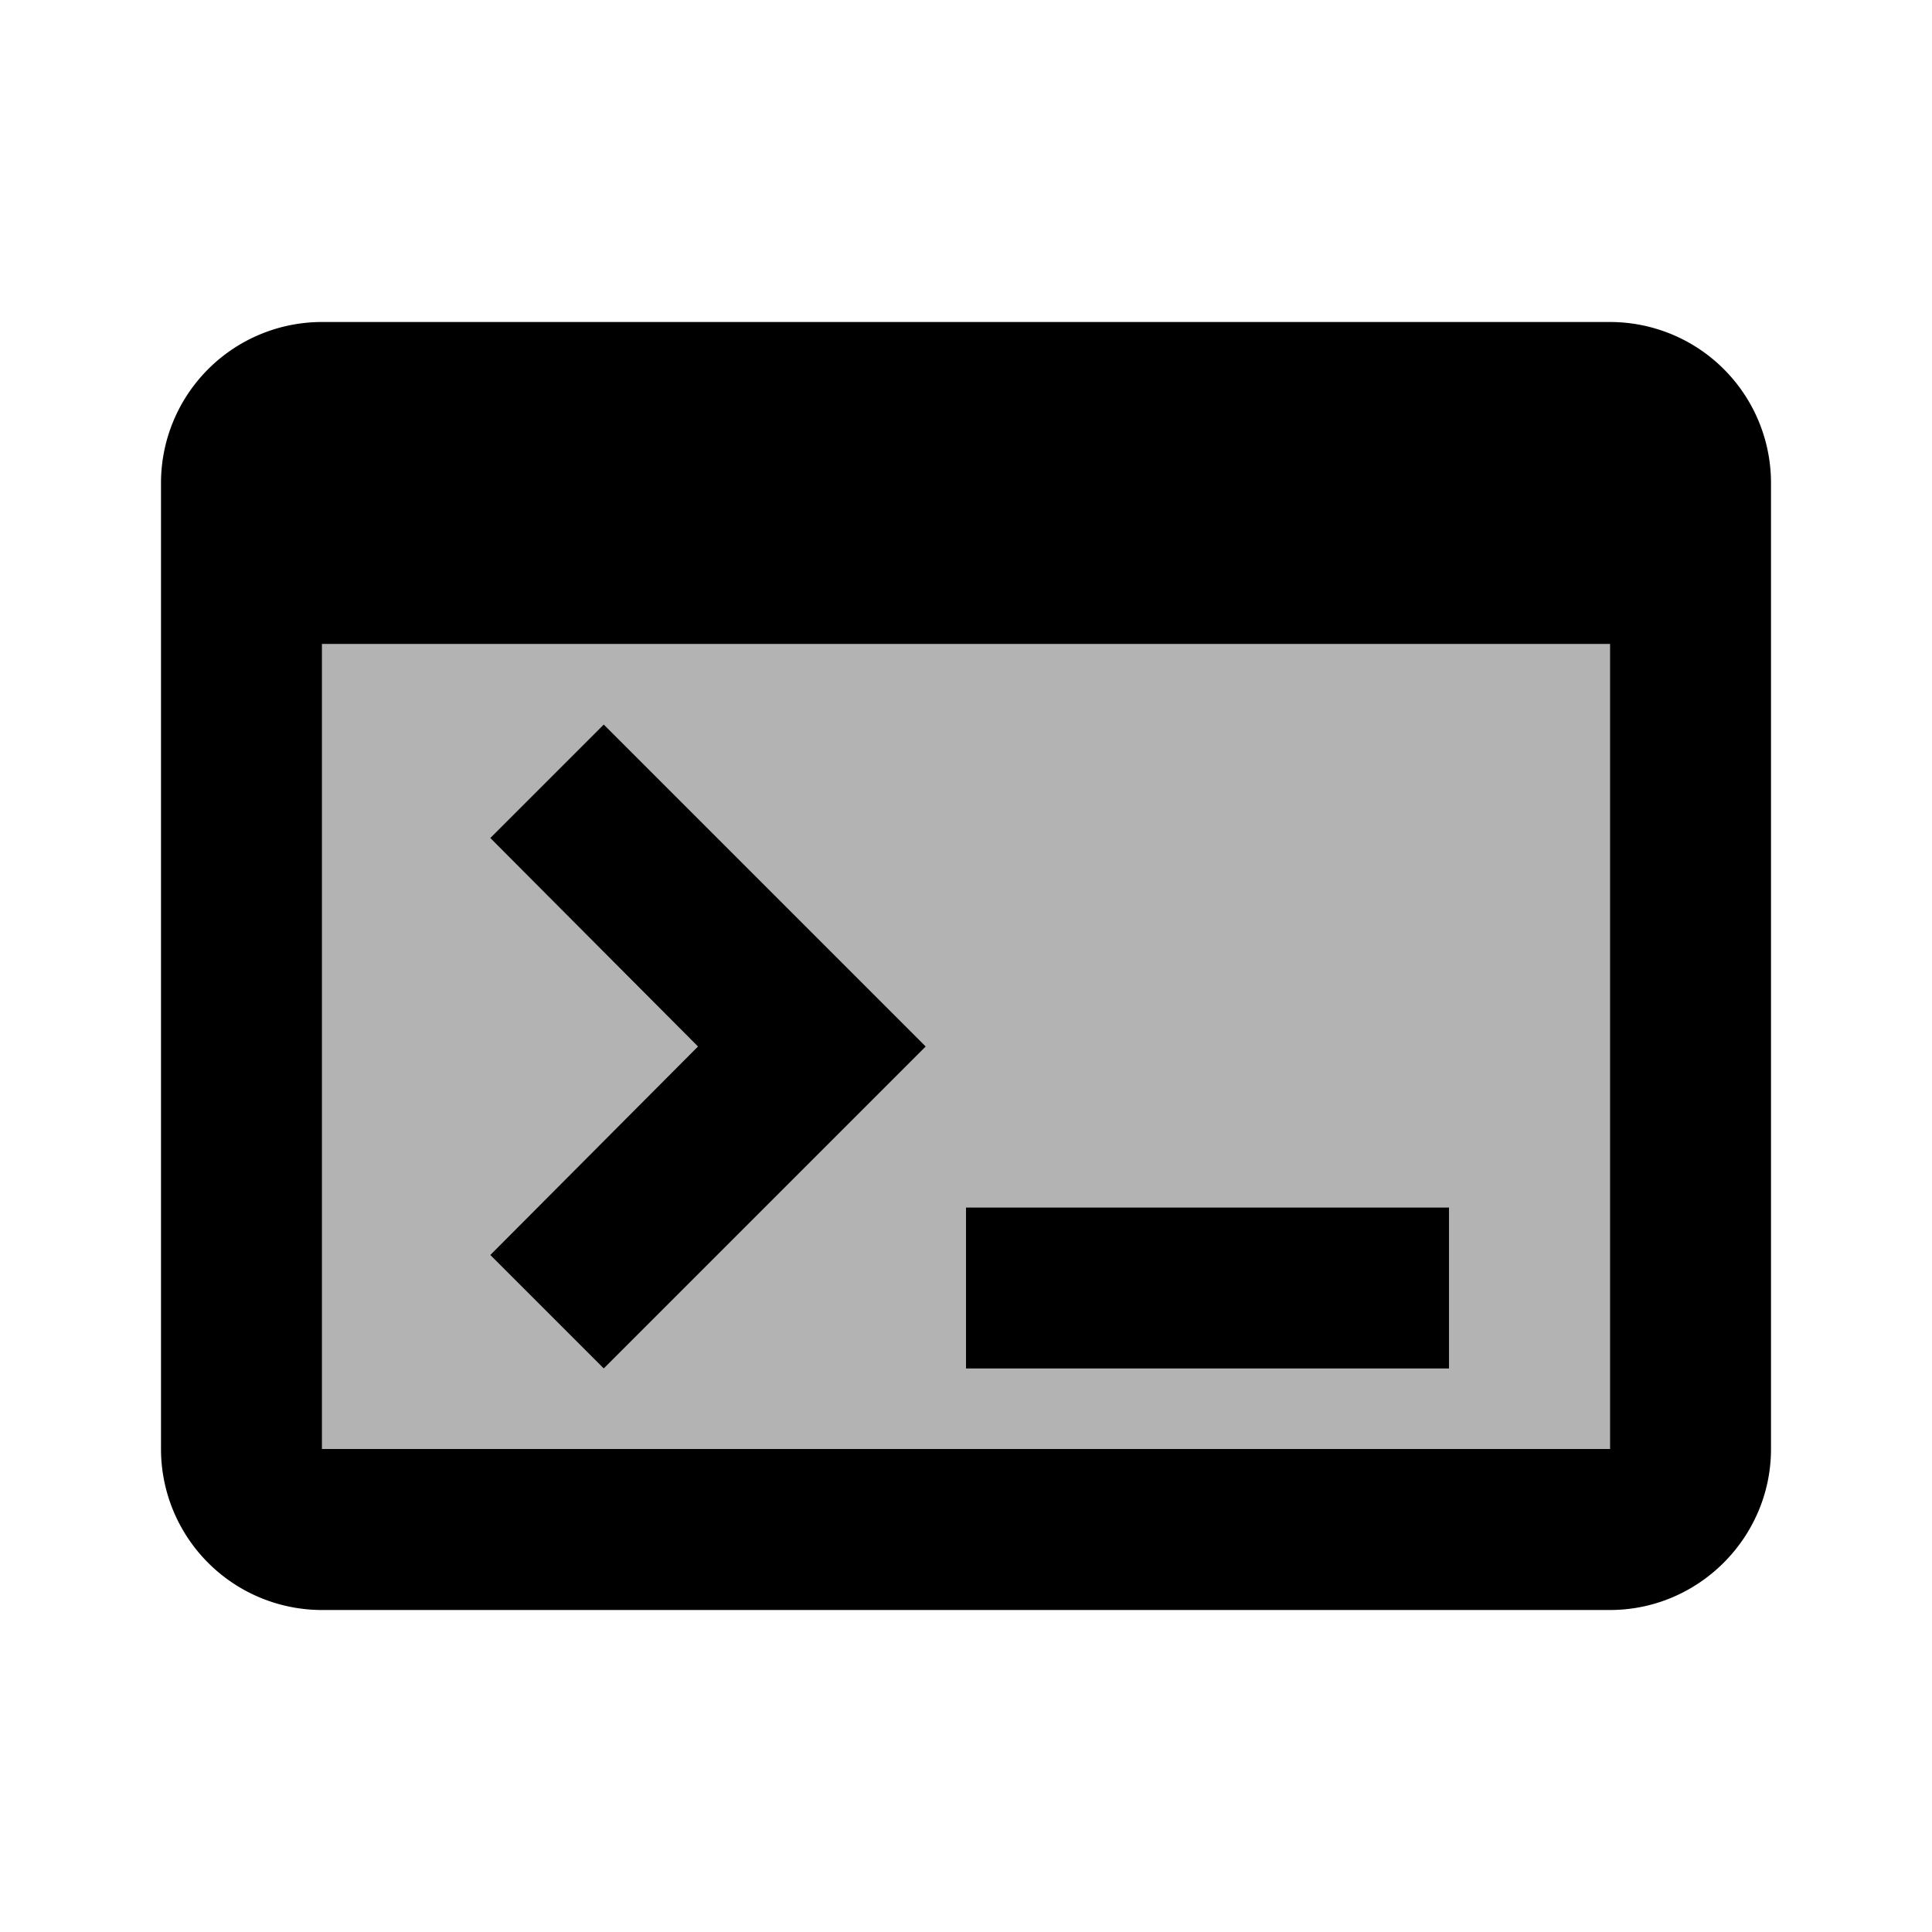
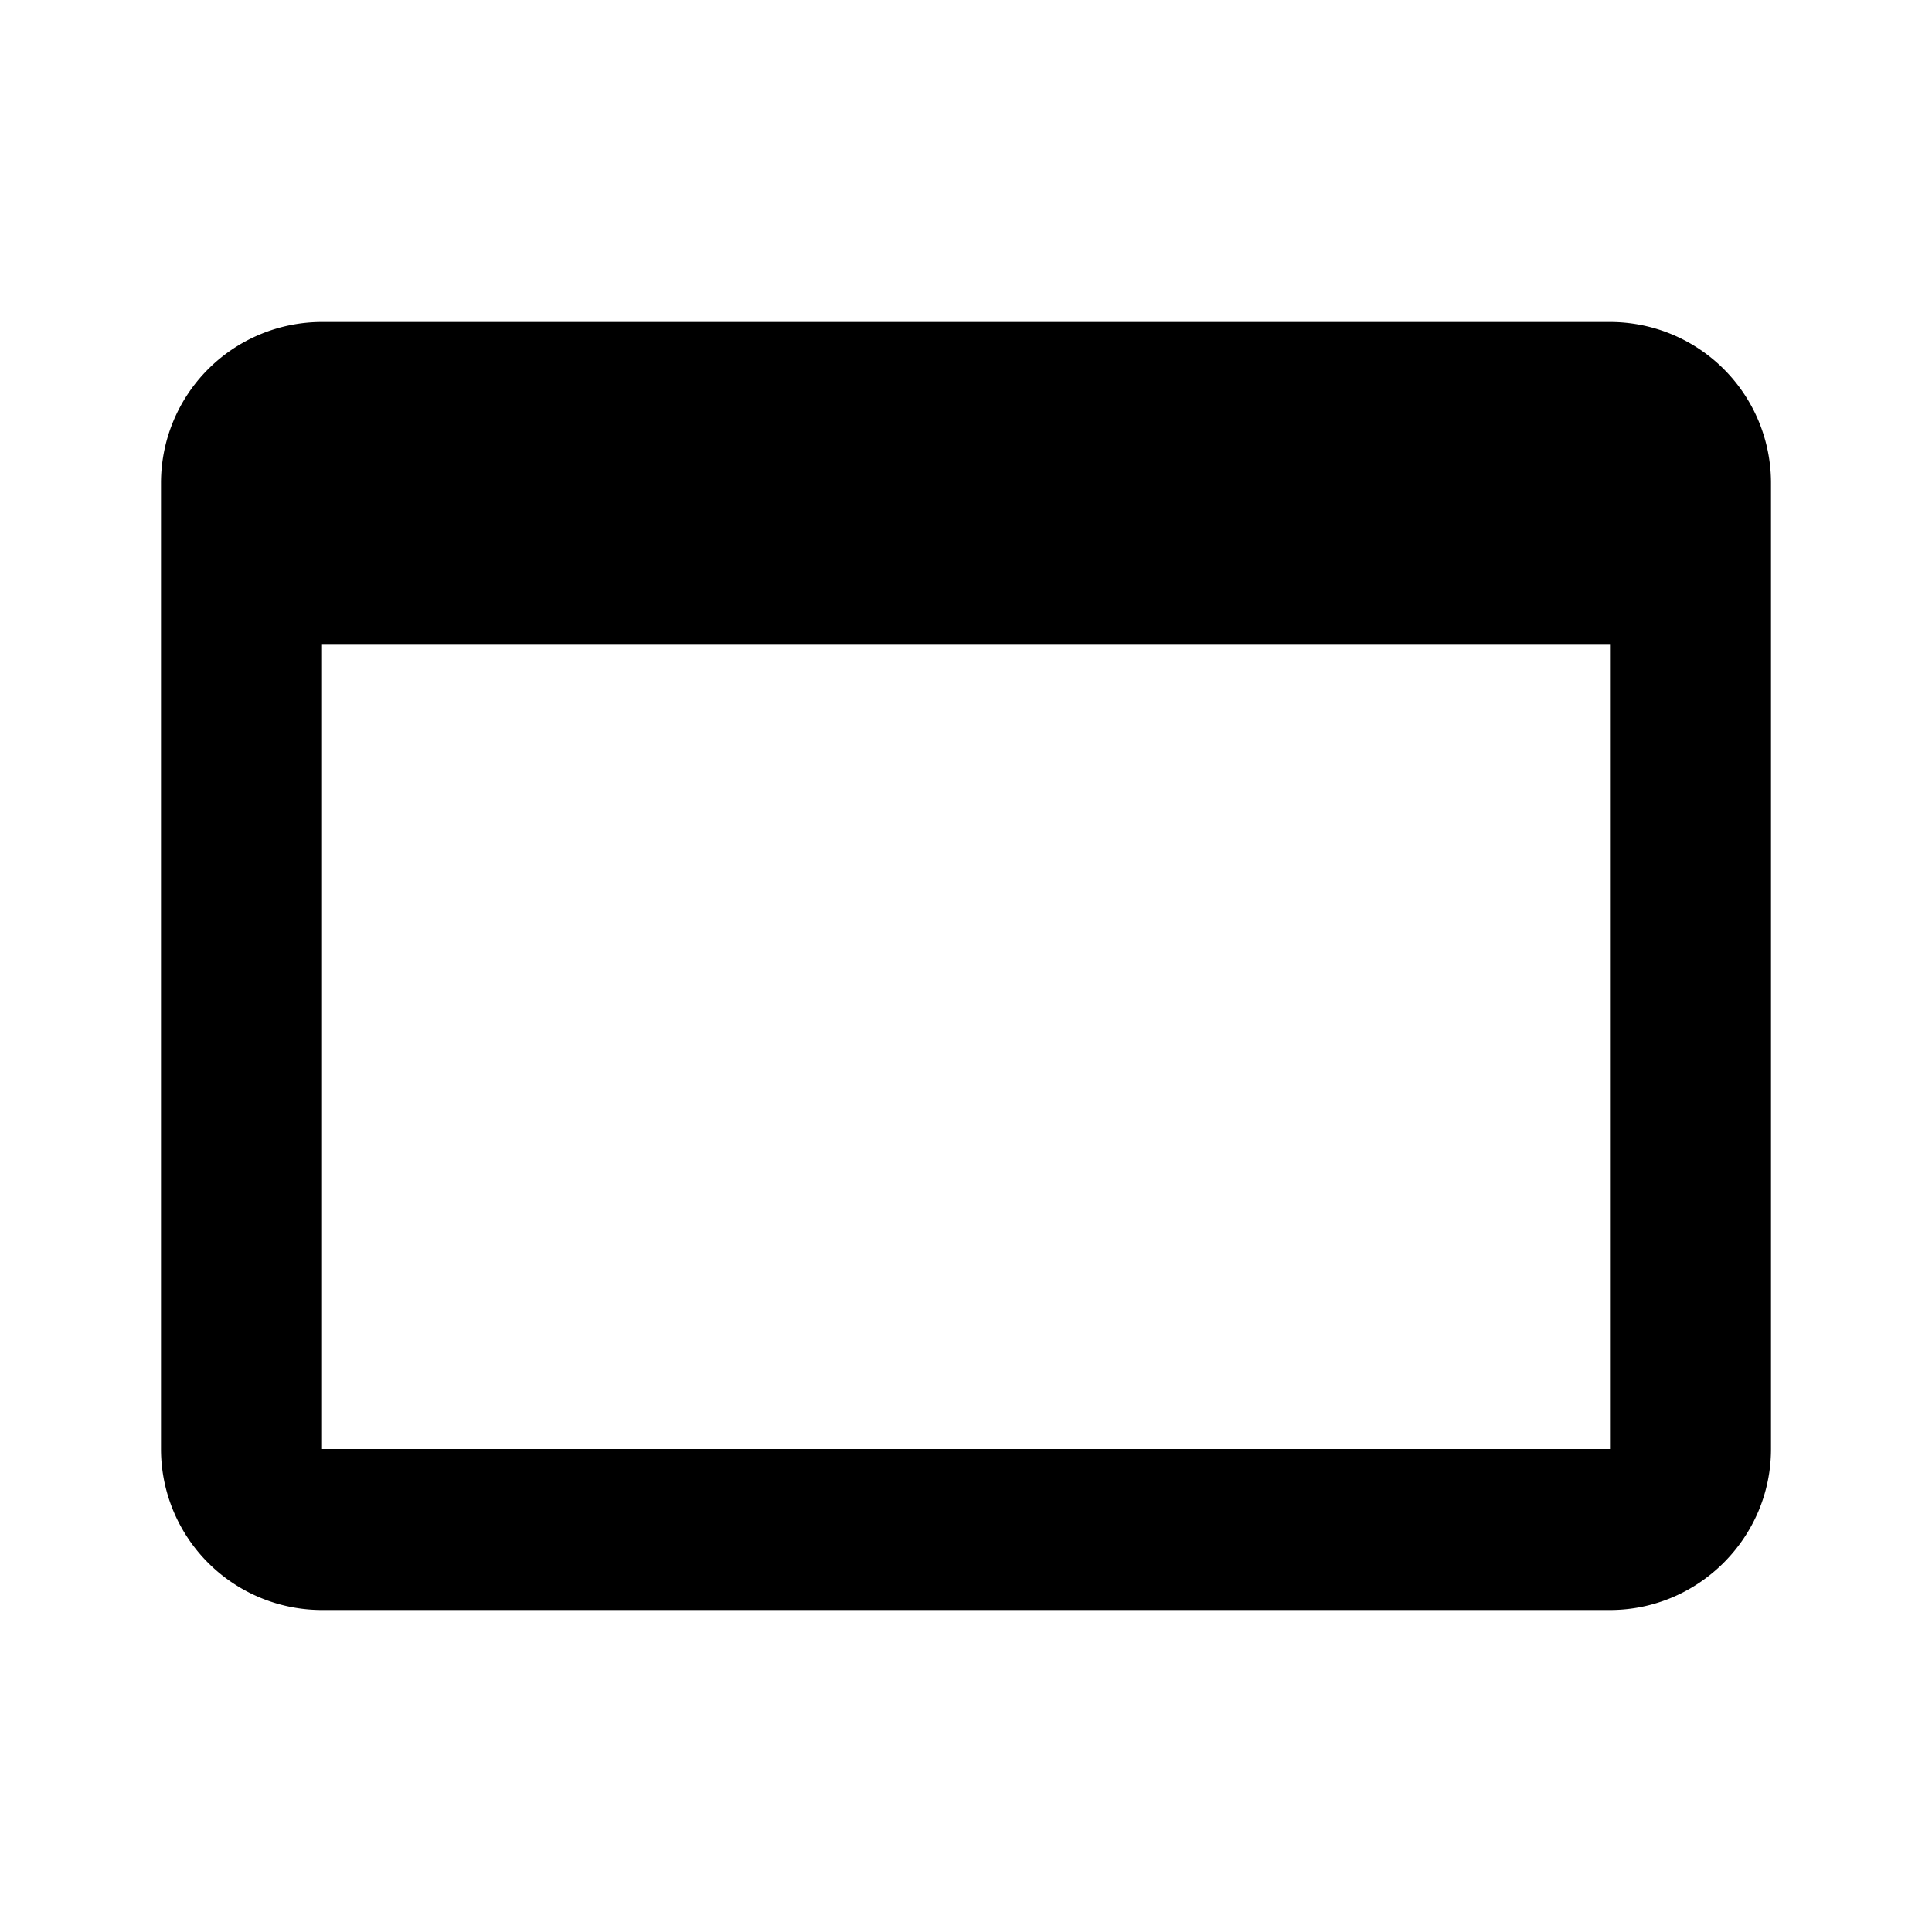
<svg xmlns="http://www.w3.org/2000/svg" width="24" height="24" viewBox="0 0 24 24">
-   <path opacity=".3" d="M4 18h16V8H4v10zm8-3h6v2h-6v-2zm-5.91-4.59L7.5 9l4 4l-4 4l-1.41-1.41L8.67 13l-2.58-2.59z" />
-   <path d="M12 15h6v2h-6z" />
  <path d="M20 4H4a2 2 0 0 0-2 2v12a2 2 0 0 0 2 2h16c1.1 0 2-.9 2-2V6a2 2 0 0 0-2-2zm0 14H4V8h16v10z" />
-   <path d="M7.5 17l4-4l-4-4l-1.41 1.41L8.67 13l-2.58 2.59z" />
</svg>